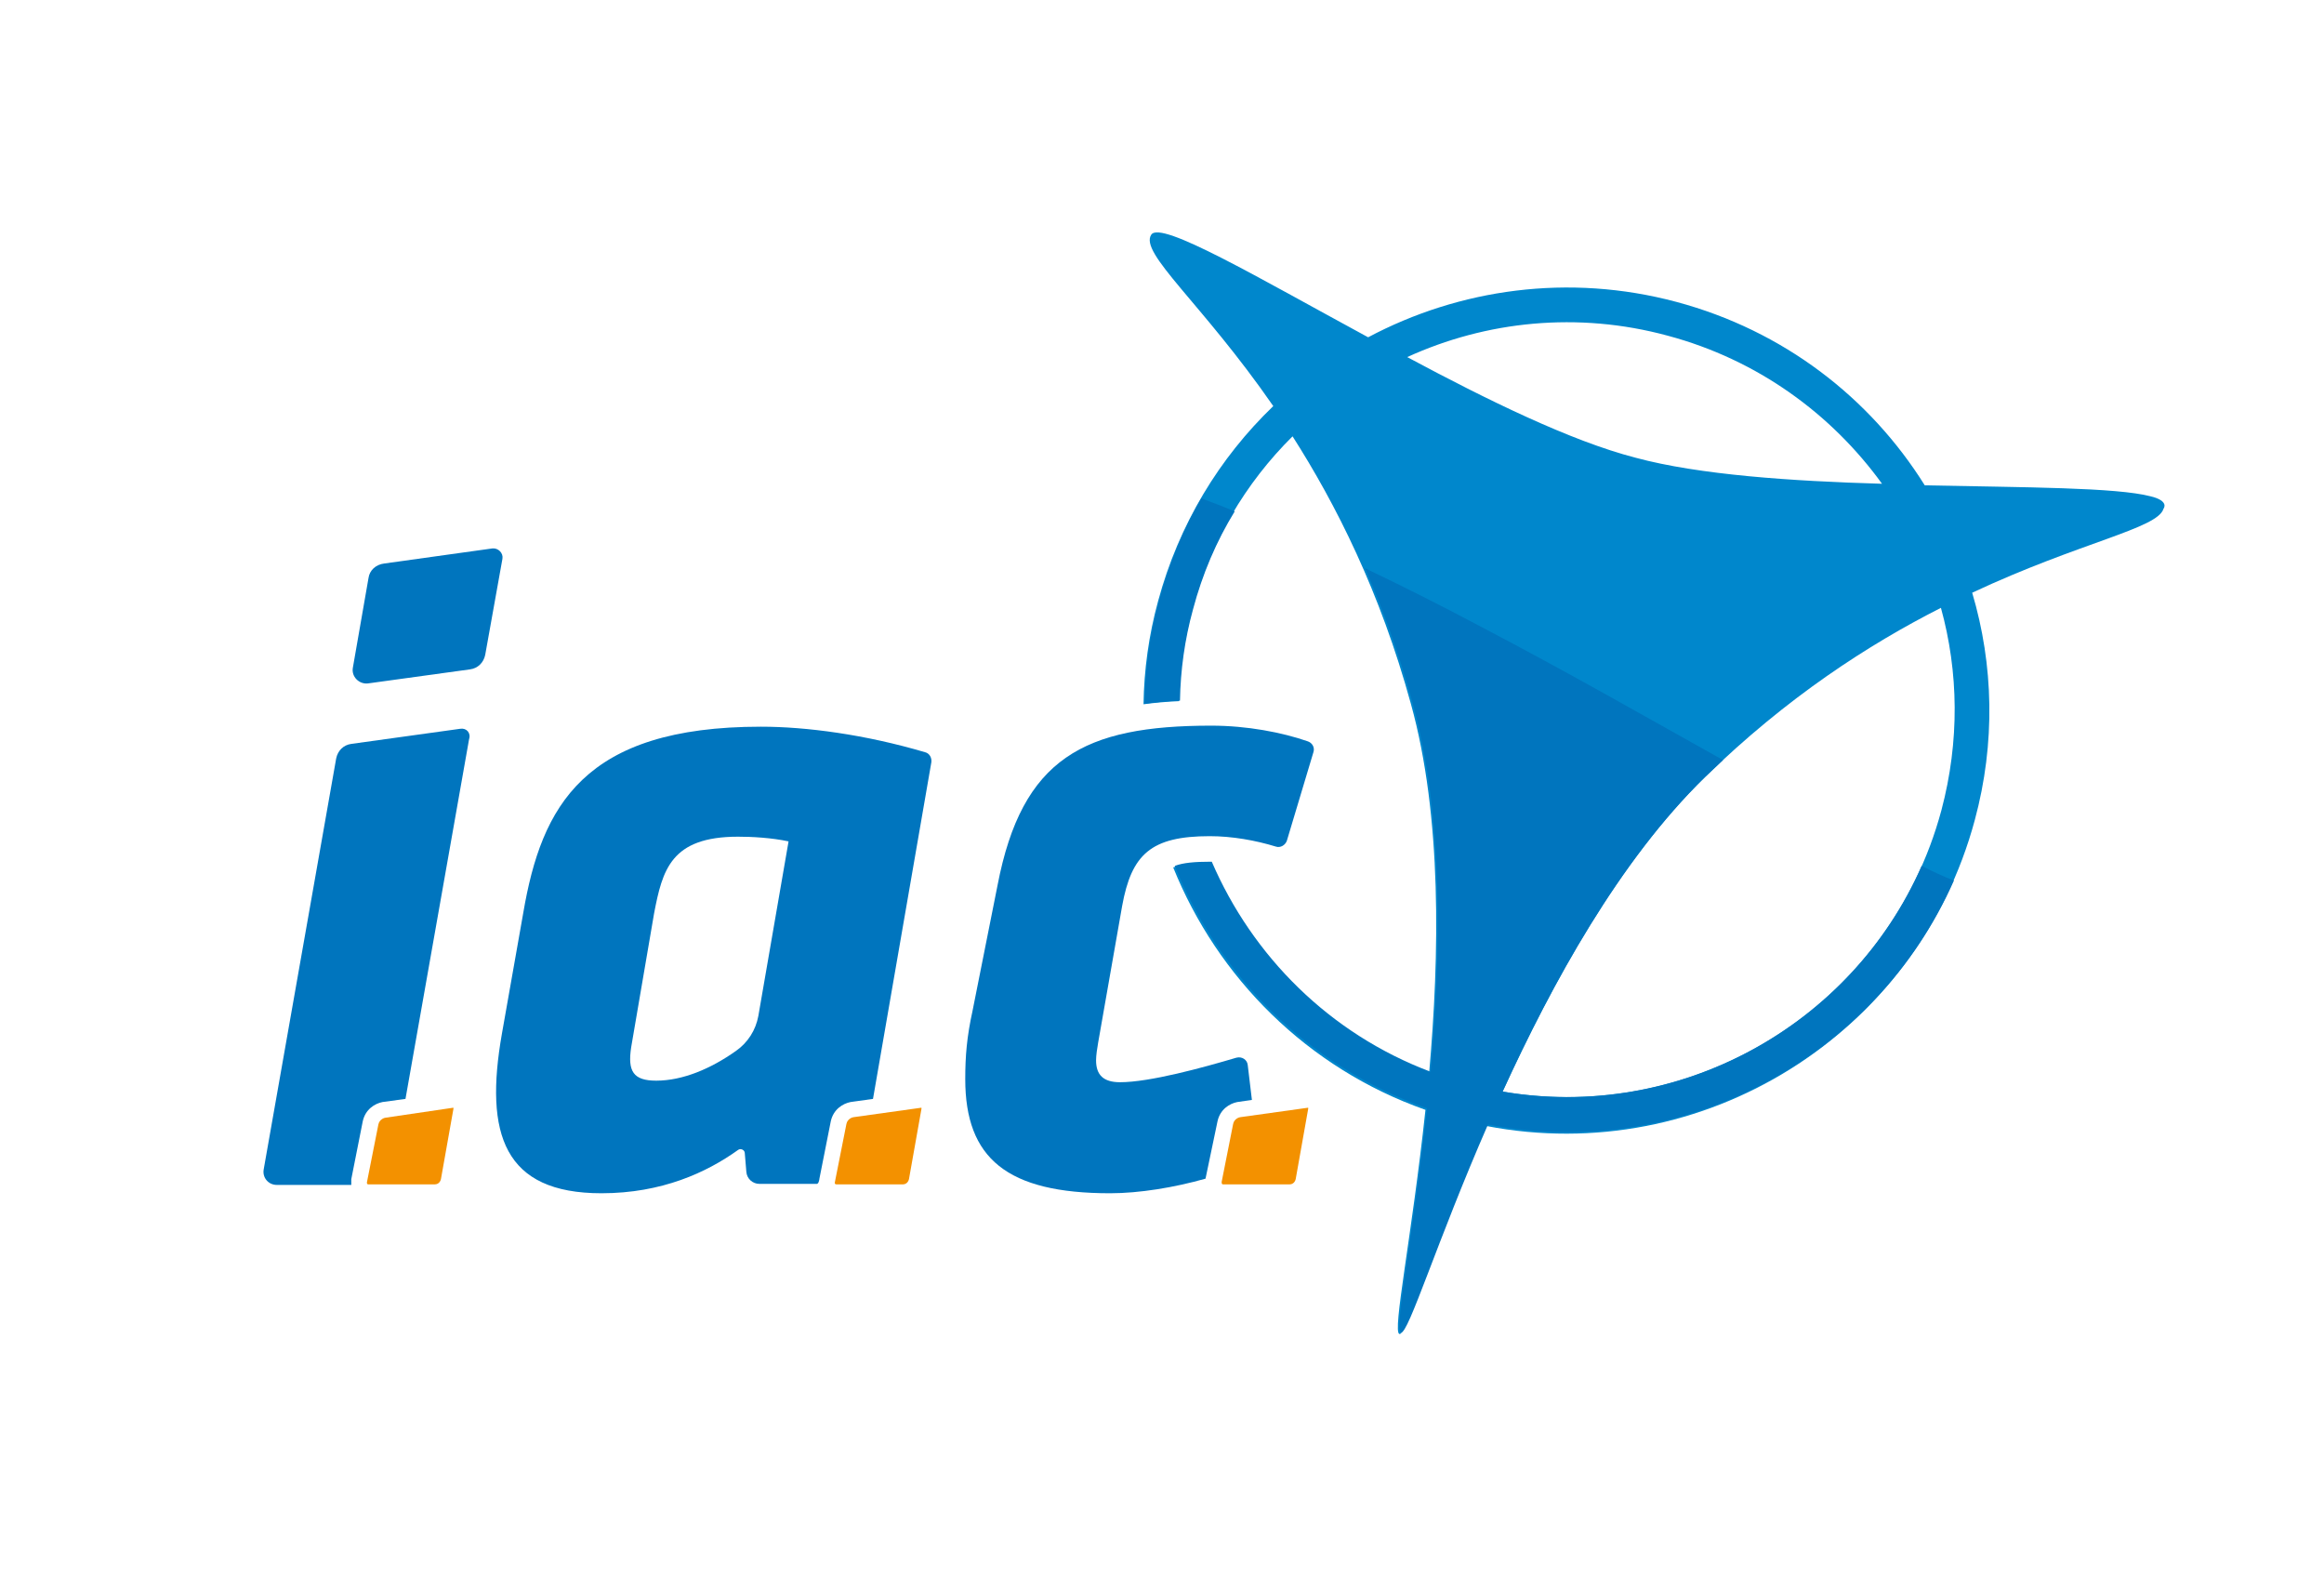
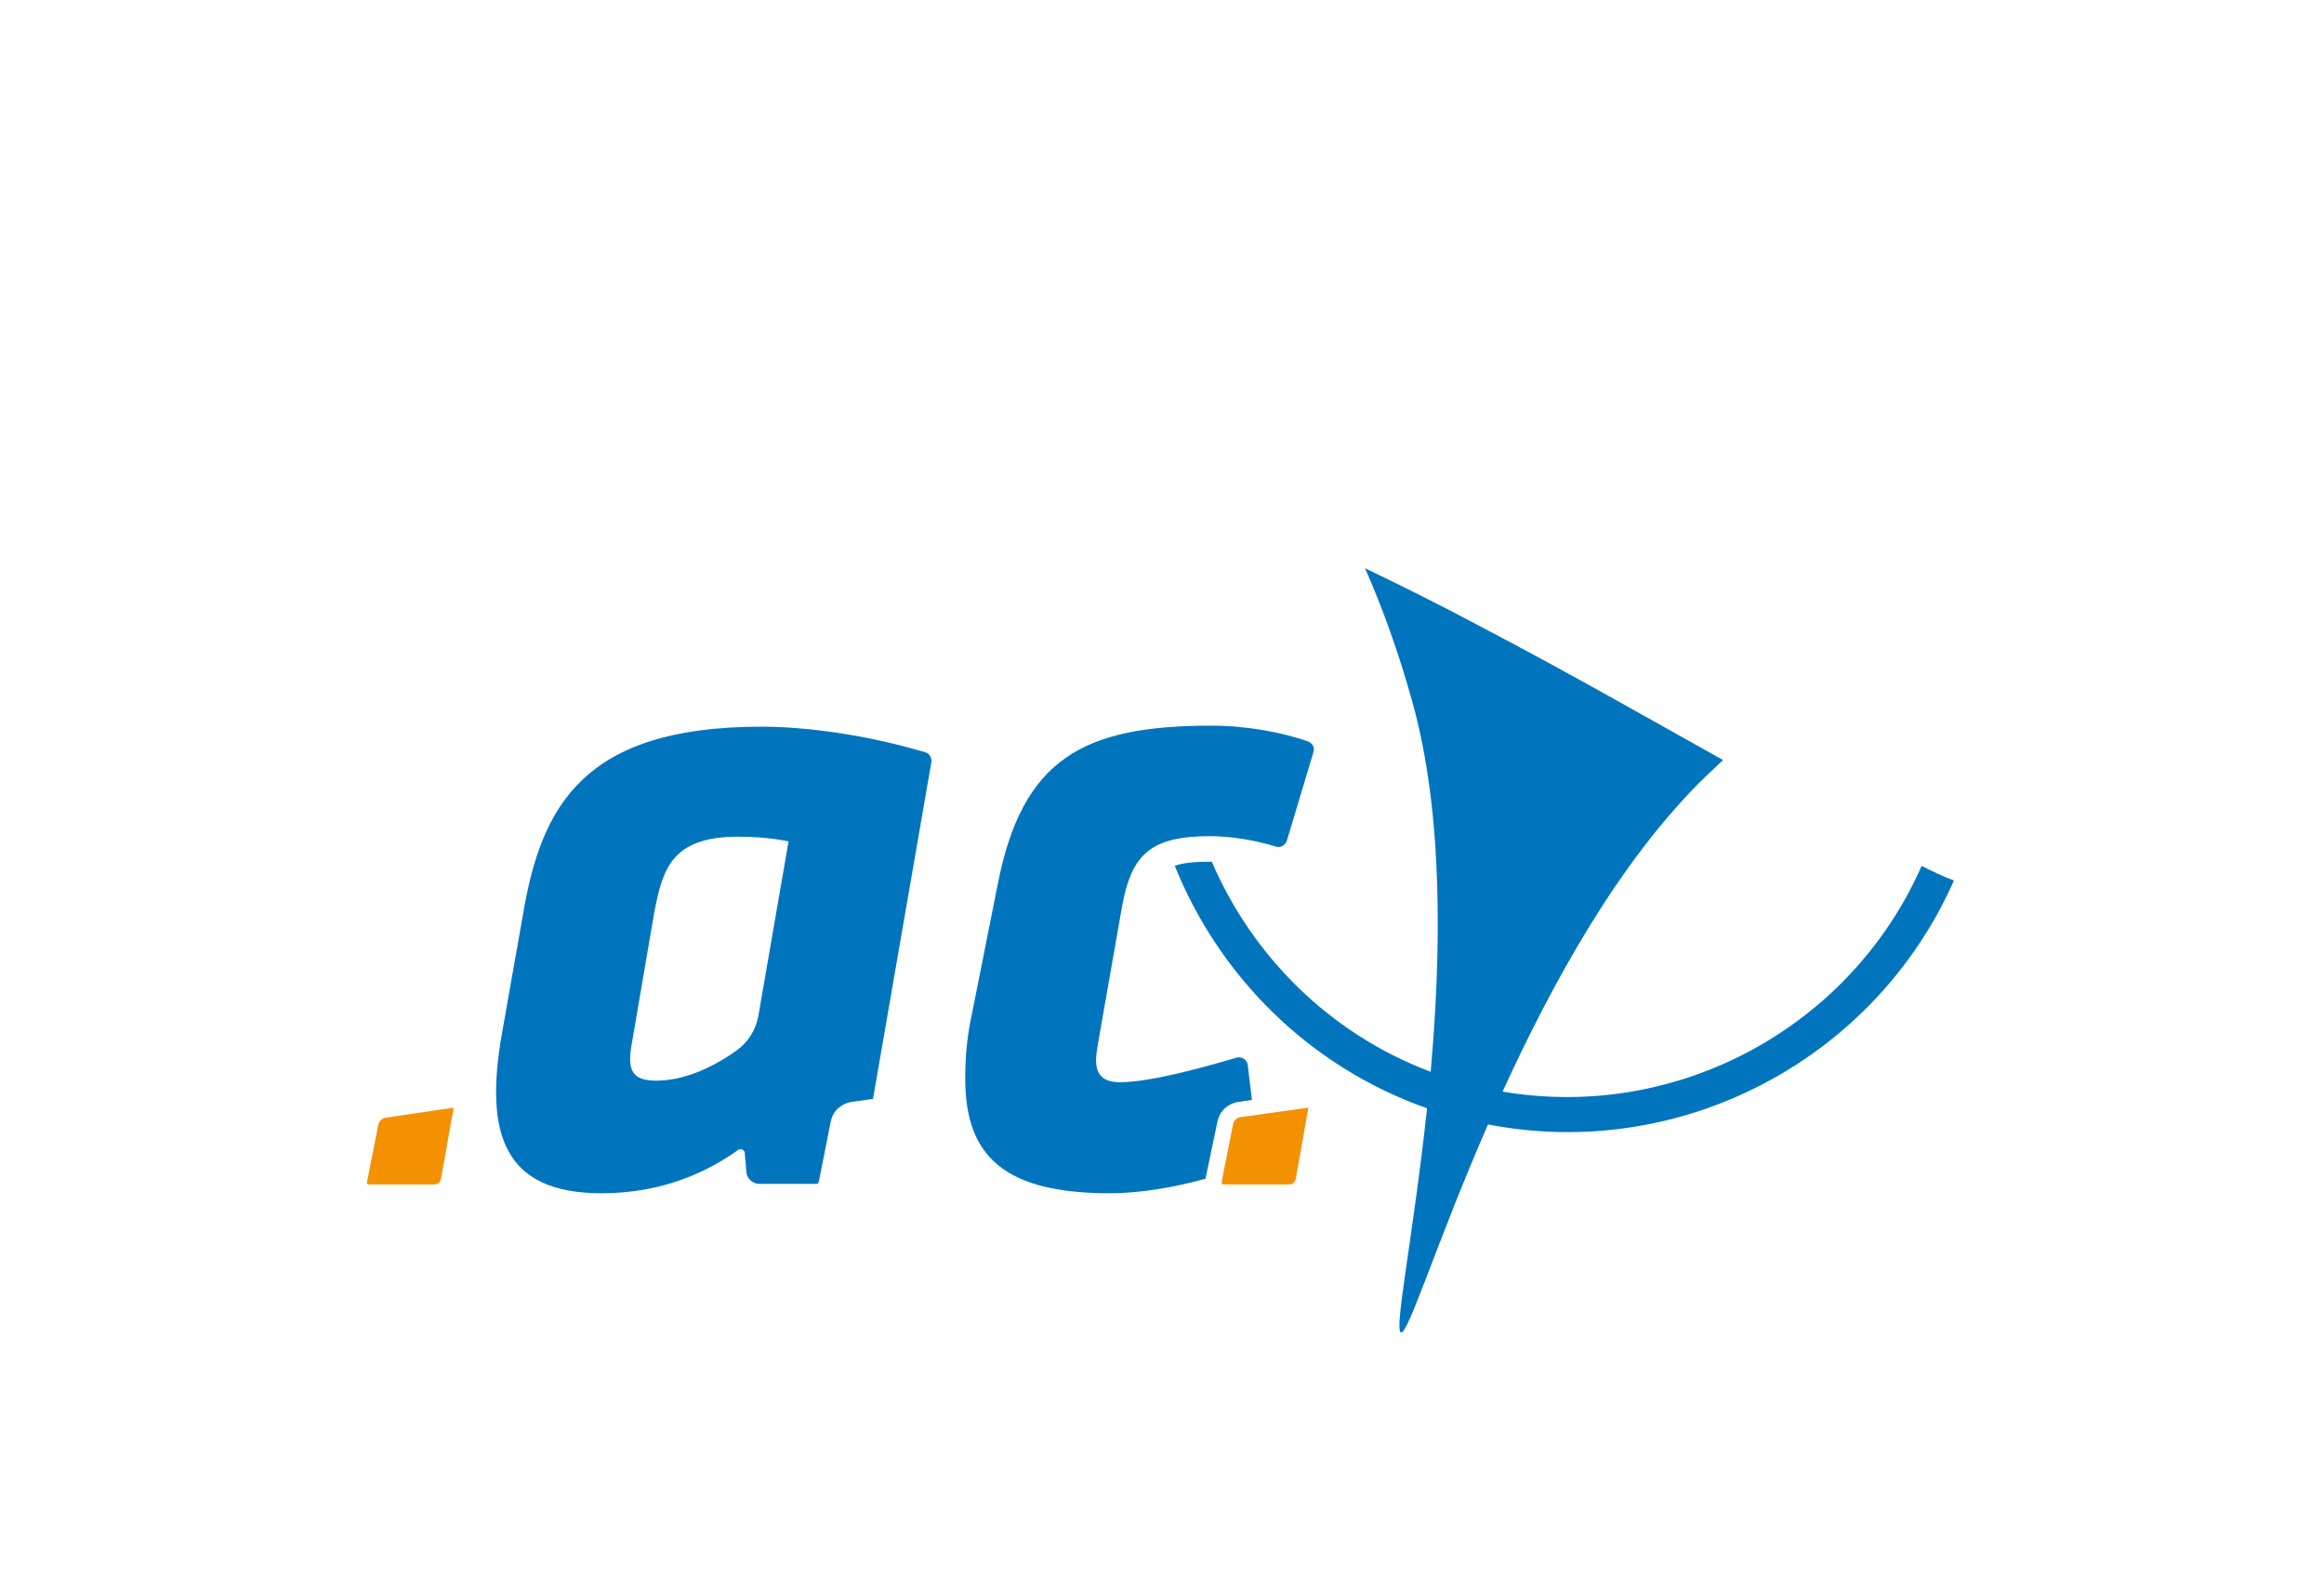
<svg xmlns="http://www.w3.org/2000/svg" version="1.1" id="Ebene_1" x="0px" y="0px" viewBox="0 0 445.9 302.3" style="enable-background:new 0 0 445.9 302.3;" xml:space="preserve">
  <style type="text/css">
	.st0{fill:#0075BE;}
	.st1{fill:#F39100;}
	.st2{fill:#0087CC;}
</style>
  <g>
-     <path class="st0" d="M88.3,139.8l-20.9,2.9c-1.5,0.2-2.6,1.3-2.9,2.8l-13.9,78.8c-0.3,1.6,0.9,3,2.5,3h14.3c0-0.3,0-0.6,0-0.9   l0-0.1l0-0.1l2.2-11.1c0.5-2.3,2.3-3.4,3.8-3.7l0,0l0,0l4.4-0.6l12.2-69C90.4,140.6,89.5,139.6,88.3,139.8z" />
    <path class="st0" d="M157.2,226.3L157.2,226.3l0-0.1l2.2-11.1c0.5-2.3,2.3-3.4,3.8-3.7l0,0l0,0l4.3-0.6l11.2-64.6   c0.1-0.9-0.4-1.7-1.2-1.9c-11.5-3.4-22.8-4.9-31.5-4.9c-34,0-42.1,15.2-45.6,35.7l-4.1,23.2c-3.4,19.3,0.4,30.6,19.1,30.6   c11.6,0,20.2-4,26.2-8.3c0.5-0.4,1.3,0,1.3,0.6l0.3,3.6c0.1,1.3,1.2,2.3,2.5,2.3h11.1C157.1,226.9,157.1,226.6,157.2,226.3z    M145.5,194.9c-0.5,2.7-2,5.1-4.3,6.7c-4.8,3.4-10.2,5.7-15.3,5.7c-4.4,0-5.5-1.8-4.8-6.4l4.4-25.7c1.6-8.3,3.2-14.7,16.1-14.7   c2.7,0,6.4,0.2,9.7,0.9L145.5,194.9z" />
    <path class="st0" d="M233.6,215.1c0.5-2.3,2.3-3.4,3.8-3.7l0,0l0,0l2.8-0.4l-0.8-6.7c-0.1-1-1.1-1.7-2.2-1.4   c-6.4,1.9-16.6,4.7-22.3,4.7c-3.2,0-4.6-1.4-4.6-4.2c0-0.9,0.2-2.3,0.4-3.4l4.6-26.2c1.8-9.9,5.5-13.4,16.8-13.4   c4.3,0,8.8,0.8,12.7,2c0.9,0.3,1.8-0.3,2.1-1.1l5.1-17c0.3-0.9-0.2-1.8-1.1-2.1c-4.9-1.7-11.6-3-18.5-3c-24.4,0-36.3,6.2-41,30.6   l-4.8,24.1c-1.1,5-1.4,8.7-1.4,13.1c0,15.2,8,21.9,27.8,21.9c5.6,0,12.3-1.1,18.3-2.8L233.6,215.1z" />
    <path class="st1" d="M70.7,227.2l12.7,0c0.4,0,1-0.2,1.2-1l2.4-13.5c0,0,0-0.1,0-0.2c0,0-0.1,0-0.1,0L74,214.4   c-0.2,0-1.2,0.3-1.4,1.3l-2.2,11.1C70.4,227,70.4,227.2,70.7,227.2z" />
-     <path class="st1" d="M160.5,227.2l12.7,0c0.4,0,1-0.2,1.2-1l2.4-13.5c0,0,0-0.1,0-0.2c0,0-0.1,0-0.1,0l-12.9,1.8   c-0.2,0-1.2,0.3-1.4,1.3l-2.2,11.1C160.1,227,160.2,227.2,160.5,227.2z" />
    <path class="st1" d="M234.7,227.2l12.7,0c0.4,0,1-0.2,1.2-1l2.4-13.5c0,0,0-0.1,0-0.2c0,0-0.1,0-0.1,0l-12.9,1.8   c-0.2,0-1.2,0.3-1.4,1.3l-2.2,11.1C234.4,227,234.4,227.2,234.7,227.2z" />
-     <path class="st0" d="M70.7,110.9l-3,17.2c-0.3,1.7,1.2,3.2,2.9,3l19.6-2.7c1.5-0.2,2.6-1.3,2.9-2.8l3.3-18.4c0.2-1.1-0.8-2.1-1.9-2   l-20.8,2.9C72.1,108.3,70.9,109.4,70.7,110.9z" />
    <g>
-       <path class="st2" d="M415.3,96.9c-0.1-0.7-1-1.3-2.7-1.7c-6.5-1.7-23.9-1.7-43.3-2.1c-10.5-16.8-27.1-29.7-47.7-35.2    c-20.6-5.5-41.6-2.5-59.1,6.8c-21.4-11.6-39.7-22.4-41.6-19.7c-2.4,3.5,9.7,13.1,23.4,32.9c-10.3,9.9-18.1,22.6-22.1,37.4    c-1.8,6.6-2.7,13.2-2.8,19.8c2.2-0.3,4.5-0.5,6.8-0.6c0.1-5.8,1-11.6,2.5-17.4c3.5-13.1,10.3-24.5,19.3-33.4    c8.3,13,16.8,29.8,22.7,51.3c6,21.6,5.5,48.2,3.5,70.9c-19.4-7.3-34.2-22.2-42-40.3c-0.1,0-0.1,0-0.2,0c-3.1,0-5.3,0.2-6.9,0.8    c8.5,21.1,25.7,38.5,48.4,46.5c-2.6,24.3-6.4,42.6-5,43c1.4,0.4,6.9-17.5,16.7-39.9c41.4,8,82.6-17.4,93.7-58.7    c4-14.8,3.6-29.8-0.5-43.6c20.7-9.7,35.6-12.3,36.7-16.1l0,0C415.3,97.3,415.3,97.1,415.3,96.9z M270,68.5    c15.1-6.9,32.7-8.8,50-4.1c17.2,4.6,31.4,15,41.1,28.4c-17.3-0.5-35.1-1.7-47.3-5C301.4,84.6,285.3,76.7,270,68.5z M372.5,155.4    c-10,37.3-46.9,60.4-84.2,54c9.5-20.8,22.4-44.3,38.8-60.3c15.8-15.4,31.5-25.5,45.3-32.5C375.8,128.9,376,142.2,372.5,155.4z" />
      <g>
-         <path class="st0" d="M228.9,116.9c1.8-6.8,4.5-13.1,8-18.8c-2.1-0.9-4.3-1.7-6.4-2.5c-3.5,6-6.2,12.6-8.1,19.6     c-1.8,6.6-2.7,13.2-2.8,19.8c2.2-0.3,4.5-0.5,6.8-0.6C226.5,128.6,227.3,122.7,228.9,116.9z" />
        <path class="st0" d="M368.7,166.1c-13.6,30.9-46.8,49-80.4,43.3c9.5-20.8,22.4-44.3,38.8-60.3c1.2-1.1,2.3-2.2,3.5-3.3     c-14.7-8.2-29.5-16.7-46.5-25.6c-7.5-4-14.9-7.7-22.2-11.2c3.4,7.7,6.5,16.3,9.1,25.7c6,21.6,5.5,48.2,3.5,70.9     c-19.4-7.3-34.2-22.2-42-40.3c-0.1,0-0.1,0-0.2,0c-3.1,0-5.3,0.2-6.9,0.8c8.5,21.1,25.7,38.5,48.4,46.5c-2.6,24.3-6.4,42.6-5,43     c1.4,0.4,6.9-17.5,16.7-39.9c37.2,7.2,74.3-12.6,89.4-46.8C372.7,168.1,370.7,167.1,368.7,166.1z" />
      </g>
    </g>
  </g>
</svg>